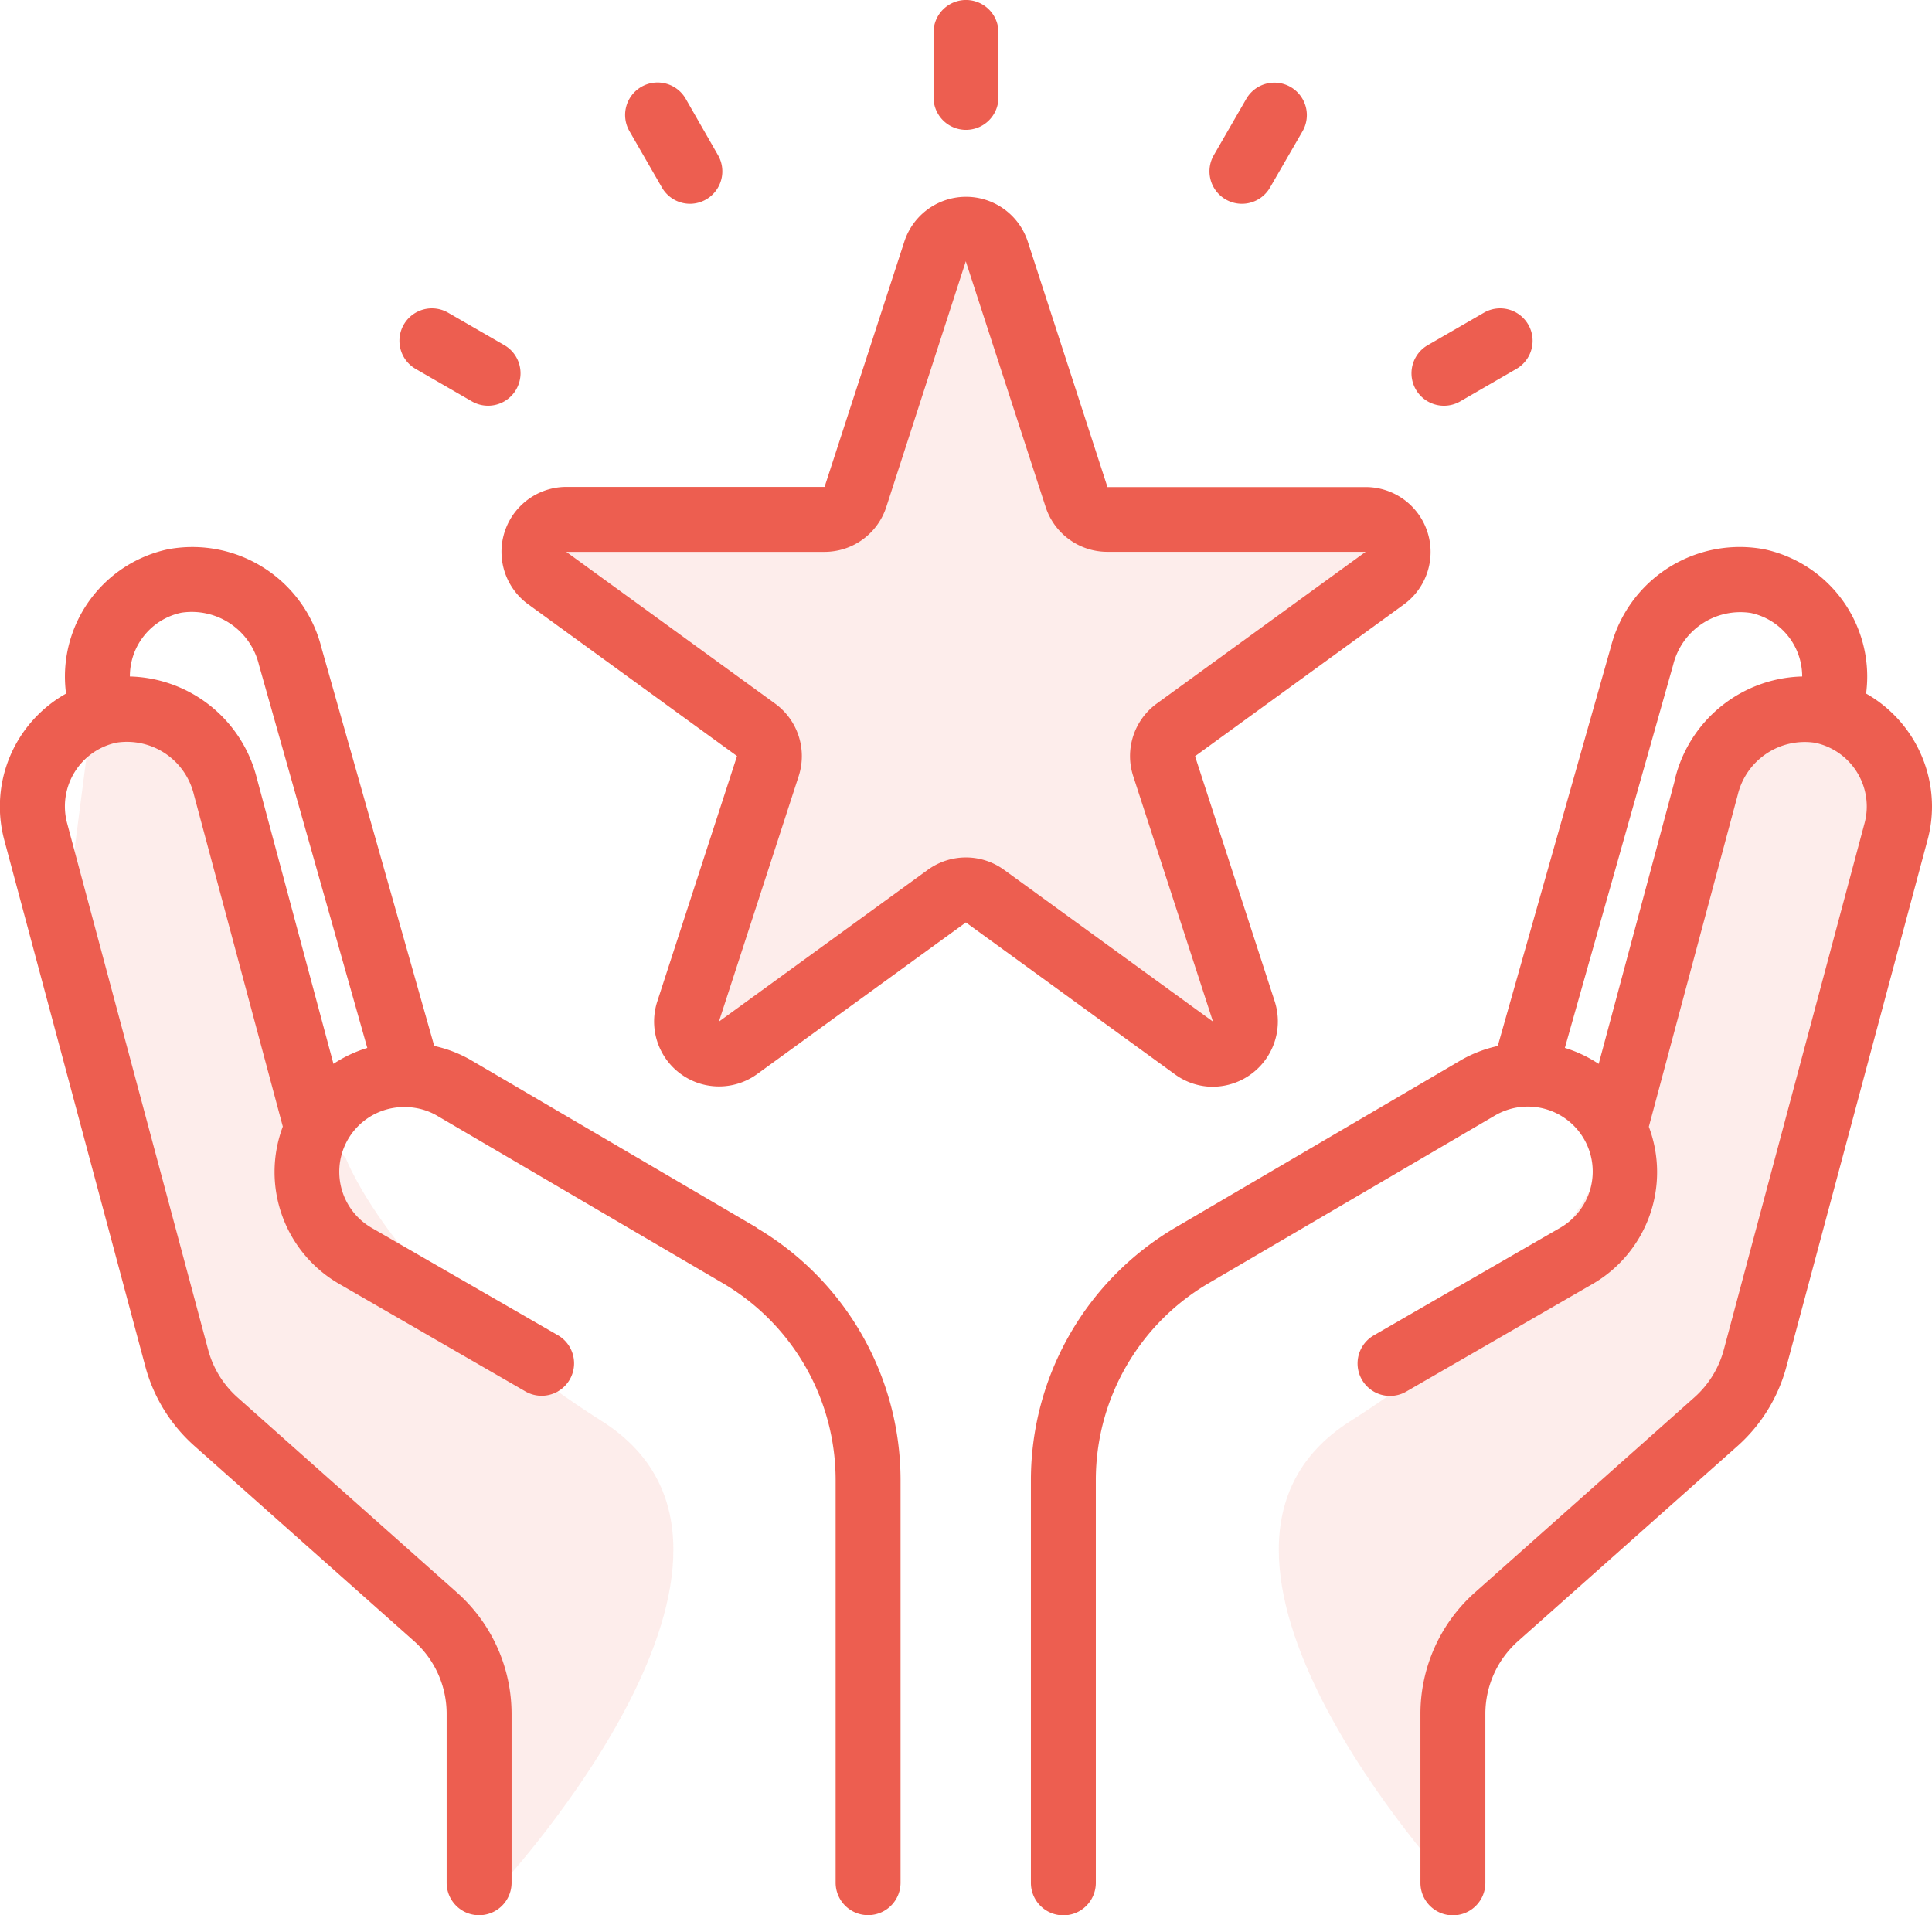
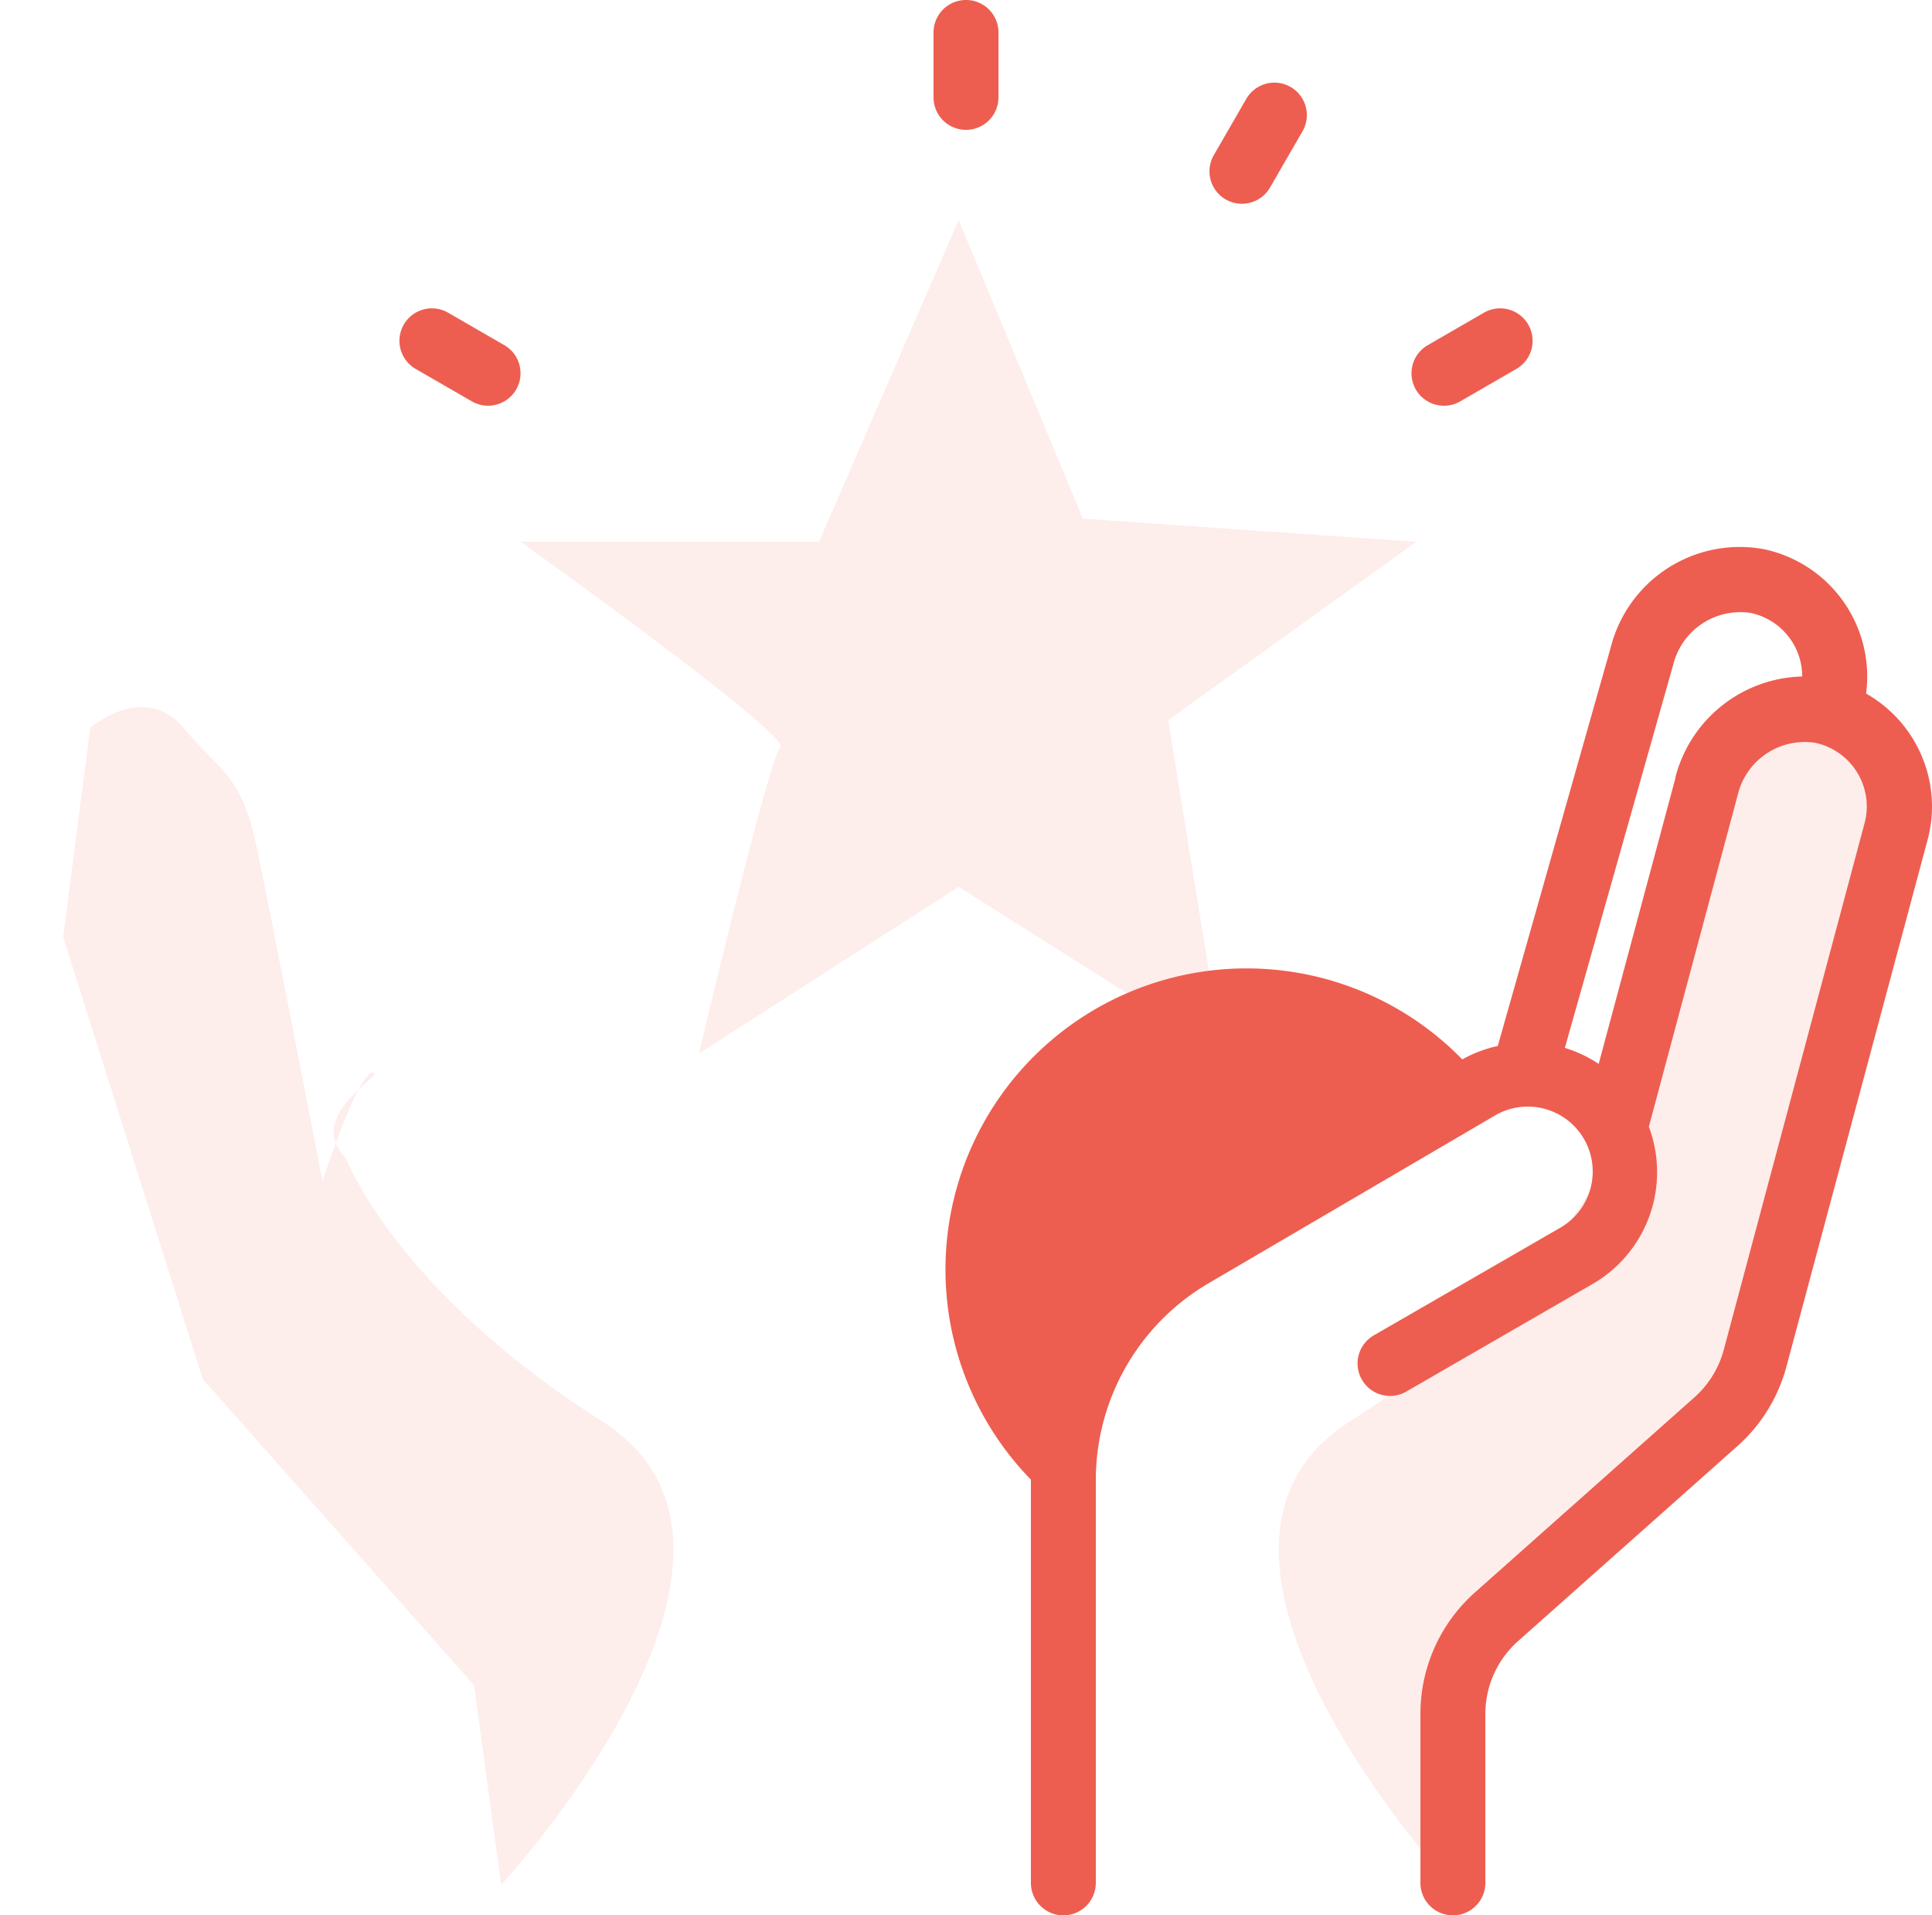
<svg xmlns="http://www.w3.org/2000/svg" width="49.965" height="49.53" viewBox="0 0 49.965 49.53">
  <g id="reward-award-medal-wining-star" transform="translate(-2.241 -2)">
    <path id="Path_39013" data-name="Path 39013" d="M37.333,43.851l7.017-7.919L47.959,24.5l-.7-5.413s-1.4-1.2-2.406,0-1.5,1.2-1.9,3.108-1.7,8.621-1.7,8.621-.9-2.807-1.3-2.807,1.8,1.1.7,2.205c0,0-1.284,3.418-6.627,6.807s2.606,11.989,2.606,11.989Z" transform="translate(3.134 1.734)" fill="rgba(237,94,80,0.11)" />
    <path id="Path_39023" data-name="Path 39023" d="M42.794,43.851l-7.017-7.919L32.168,24.5l.7-5.413s1.4-1.2,2.406,0,1.5,1.2,1.9,3.108,1.7,8.621,1.7,8.621.9-2.807,1.3-2.807-1.8,1.1-.7,2.205c0,0,1.284,3.418,6.627,6.807s-2.606,11.989-2.606,11.989Z" transform="translate(-28.292 1.734)" fill="rgba(237,94,80,0.11)" />
    <path id="Path_39014" data-name="Path 39014" d="M19.041,28.705l6.717-4.311,6.817,4.311-1.4-8.621,6.416-4.611-8.621-.6L25.757,7.152l-3.609,8.32H14.43s7.017,5.012,6.716,5.313S19.041,28.705,19.041,28.705Z" transform="translate(1.276 0.54)" fill="rgba(237,94,80,0.11)" />
    <path id="Path_39015" data-name="Path 39015" d="M31.839,5.358A.839.839,0,0,1,31,4.518V2.839a.839.839,0,1,1,1.679,0V4.518A.839.839,0,0,1,31.839,5.358Z" transform="translate(-4.616)" fill="#ed5e50" />
-     <path id="Path_39016" data-name="Path 39016" d="M23.179,7.678a.839.839,0,0,1-.728-.42L21.611,5.8a.839.839,0,1,1,1.454-.839L23.9,6.419a.839.839,0,0,1-.726,1.259Z" transform="translate(-3.091 -0.408)" fill="#ed5e50" />
    <path id="Path_39017" data-name="Path 39017" d="M40.34,7.678a.839.839,0,0,1-.726-1.259l.839-1.454a.839.839,0,1,1,1.454.839l-.84,1.454A.839.839,0,0,1,40.34,7.678Z" transform="translate(-5.981 -0.408)" fill="#ed5e50" />
-     <path id="Path_39018" data-name="Path 39018" d="M55.6,22.642a3.475,3.475,0,0,0,.029-.451,3.369,3.369,0,0,0-2.667-3.282,3.442,3.442,0,0,0-3.967,2.541L46.074,31.756a3.341,3.341,0,0,0-.918.347l-7.421,4.35A7.583,7.583,0,0,0,34,42.971V53.4a.839.839,0,0,0,1.679,0V42.971a5.9,5.9,0,0,1,2.9-5.069L46,33.555a1.679,1.679,0,1,1,1.679,2.908L42.868,39.24a.839.839,0,1,0,.839,1.454l4.811-2.778a3.341,3.341,0,0,0,1.463-4.072l2.3-8.586a1.781,1.781,0,0,1,2-1.343,1.685,1.685,0,0,1,1.336,1.634,1.655,1.655,0,0,1-.055.437L51.919,39.613a2.524,2.524,0,0,1-.76,1.231l-5.676,5.045a4.2,4.2,0,0,0-1.409,3.141V53.4a.839.839,0,0,0,1.679,0V49.03a2.518,2.518,0,0,1,.845-1.882L52.276,42.1a4.2,4.2,0,0,0,1.264-2.054l3.651-13.625a3.317,3.317,0,0,0,.113-.874A3.363,3.363,0,0,0,55.6,22.642Zm-4.931,2.183-1.985,7.394a3.367,3.367,0,0,0-.875-.414L50.61,21.9a1.789,1.789,0,0,1,2.006-1.343,1.679,1.679,0,0,1,1.331,1.635V22.2a3.477,3.477,0,0,0-3.282,2.62Z" transform="translate(-5.098 -2.705)" fill="#ed5e50" />
-     <path id="Path_39019" data-name="Path 39019" d="M21.81,36.453,14.384,32.1a3.306,3.306,0,0,0-.913-.345L10.556,21.461A3.442,3.442,0,0,0,6.585,18.91a3.37,3.37,0,0,0-2.665,3.282,3.467,3.467,0,0,0,.029.451,3.348,3.348,0,0,0-1.6,3.777L6,40.047A4.2,4.2,0,0,0,7.27,42.1l5.677,5.045a2.518,2.518,0,0,1,.845,1.887v4.365a.839.839,0,0,0,1.679,0V49.03a4.2,4.2,0,0,0-1.409-3.137L8.386,40.847a2.518,2.518,0,0,1-.761-1.231L3.974,25.985a1.685,1.685,0,0,1,1.281-2.074,1.78,1.78,0,0,1,2,1.343l2.3,8.586a3.341,3.341,0,0,0,1.463,4.072l4.811,2.778a.839.839,0,1,0,.839-1.454l-4.811-2.774a1.674,1.674,0,0,1,.939-3.123h.007a1.643,1.643,0,0,1,.728.212l7.421,4.35a5.9,5.9,0,0,1,2.9,5.069V53.395a.839.839,0,0,0,1.679,0V42.971a7.583,7.583,0,0,0-3.734-6.518ZM10.865,32.218l-1.985-7.4A3.474,3.474,0,0,0,5.6,22.2v-.011a1.679,1.679,0,0,1,1.329-1.638,1.787,1.787,0,0,1,2.011,1.355l2.8,9.9A3.343,3.343,0,0,0,10.865,32.218Z" transform="translate(0 -2.705)" fill="#ed5e50" />
-     <path id="Path_39020" data-name="Path 39020" d="M36.09,31.078a1.69,1.69,0,0,0,1.6-2.2l-2.063-6.348,5.4-3.924a1.679,1.679,0,0,0-.984-3.037H33.362L31.3,9.217h0a1.679,1.679,0,0,0-3.19,0l-2.064,6.348H19.368a1.679,1.679,0,0,0-.986,3.037l5.4,3.924-2.063,6.348A1.679,1.679,0,0,0,24.3,30.752l5.4-3.923,5.4,3.923a1.67,1.67,0,0,0,.986.327ZM29.7,25.148a1.679,1.679,0,0,0-.987.322l-5.4,3.924,2.063-6.348a1.679,1.679,0,0,0-.61-1.877l-5.4-3.924h6.676a1.679,1.679,0,0,0,1.6-1.16L29.7,9.725v.011l2.063,6.348a1.679,1.679,0,0,0,1.6,1.16h6.676l-5.4,3.923a1.679,1.679,0,0,0-.611,1.878l2.063,6.348-5.4-3.922A1.679,1.679,0,0,0,29.7,25.148Z" transform="translate(-2.48 -0.973)" fill="#ed5e50" />
+     <path id="Path_39018" data-name="Path 39018" d="M55.6,22.642a3.475,3.475,0,0,0,.029-.451,3.369,3.369,0,0,0-2.667-3.282,3.442,3.442,0,0,0-3.967,2.541L46.074,31.756a3.341,3.341,0,0,0-.918.347A7.583,7.583,0,0,0,34,42.971V53.4a.839.839,0,0,0,1.679,0V42.971a5.9,5.9,0,0,1,2.9-5.069L46,33.555a1.679,1.679,0,1,1,1.679,2.908L42.868,39.24a.839.839,0,1,0,.839,1.454l4.811-2.778a3.341,3.341,0,0,0,1.463-4.072l2.3-8.586a1.781,1.781,0,0,1,2-1.343,1.685,1.685,0,0,1,1.336,1.634,1.655,1.655,0,0,1-.055.437L51.919,39.613a2.524,2.524,0,0,1-.76,1.231l-5.676,5.045a4.2,4.2,0,0,0-1.409,3.141V53.4a.839.839,0,0,0,1.679,0V49.03a2.518,2.518,0,0,1,.845-1.882L52.276,42.1a4.2,4.2,0,0,0,1.264-2.054l3.651-13.625a3.317,3.317,0,0,0,.113-.874A3.363,3.363,0,0,0,55.6,22.642Zm-4.931,2.183-1.985,7.394a3.367,3.367,0,0,0-.875-.414L50.61,21.9a1.789,1.789,0,0,1,2.006-1.343,1.679,1.679,0,0,1,1.331,1.635V22.2a3.477,3.477,0,0,0-3.282,2.62Z" transform="translate(-5.098 -2.705)" fill="#ed5e50" />
    <path id="Path_39021" data-name="Path 39021" d="M14.966,13.066l1.453.839a.839.839,0,1,0,.839-1.454l-1.453-.839a.839.839,0,1,0-.839,1.454Z" transform="translate(-1.975 -1.525)" fill="#ed5e50" />
    <path id="Path_39022" data-name="Path 39022" d="M46.563,14.018a.839.839,0,0,0,.42-.112l1.453-.84a.839.839,0,1,0-.839-1.454l-1.453.84a.839.839,0,0,0,.42,1.566Z" transform="translate(-6.979 -1.525)" fill="#ed5e50" />
  </g>
</svg>